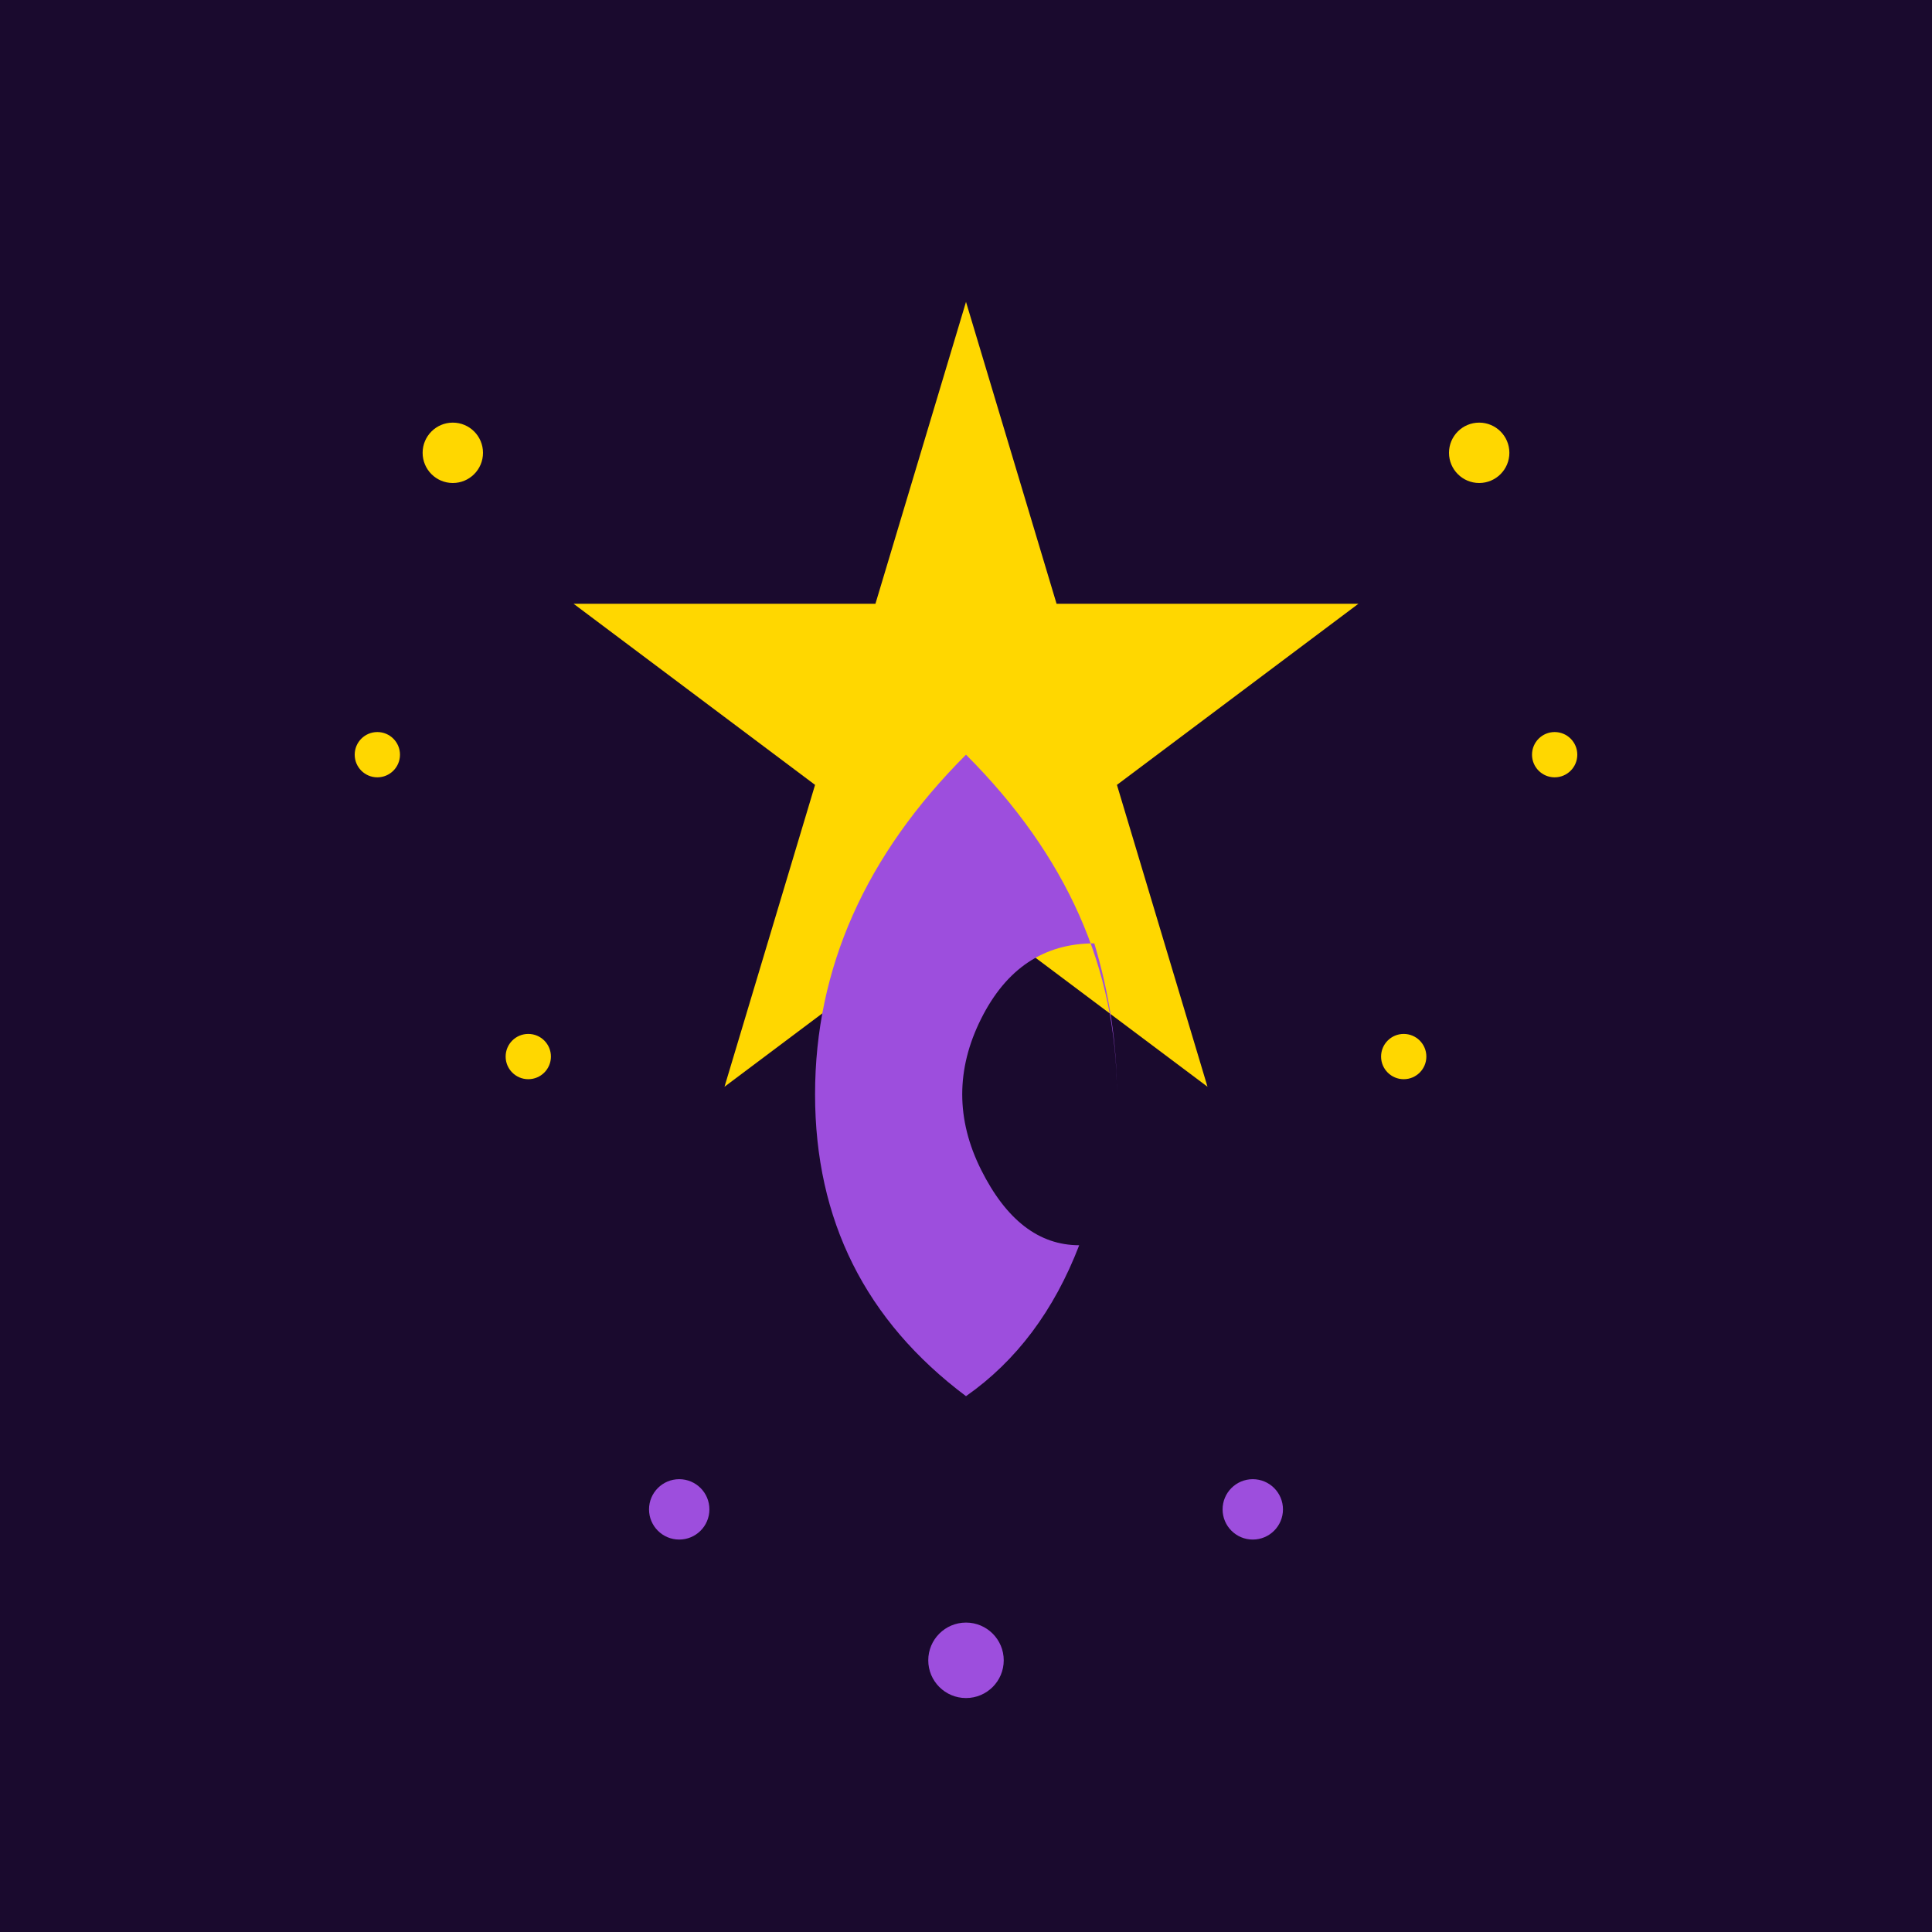
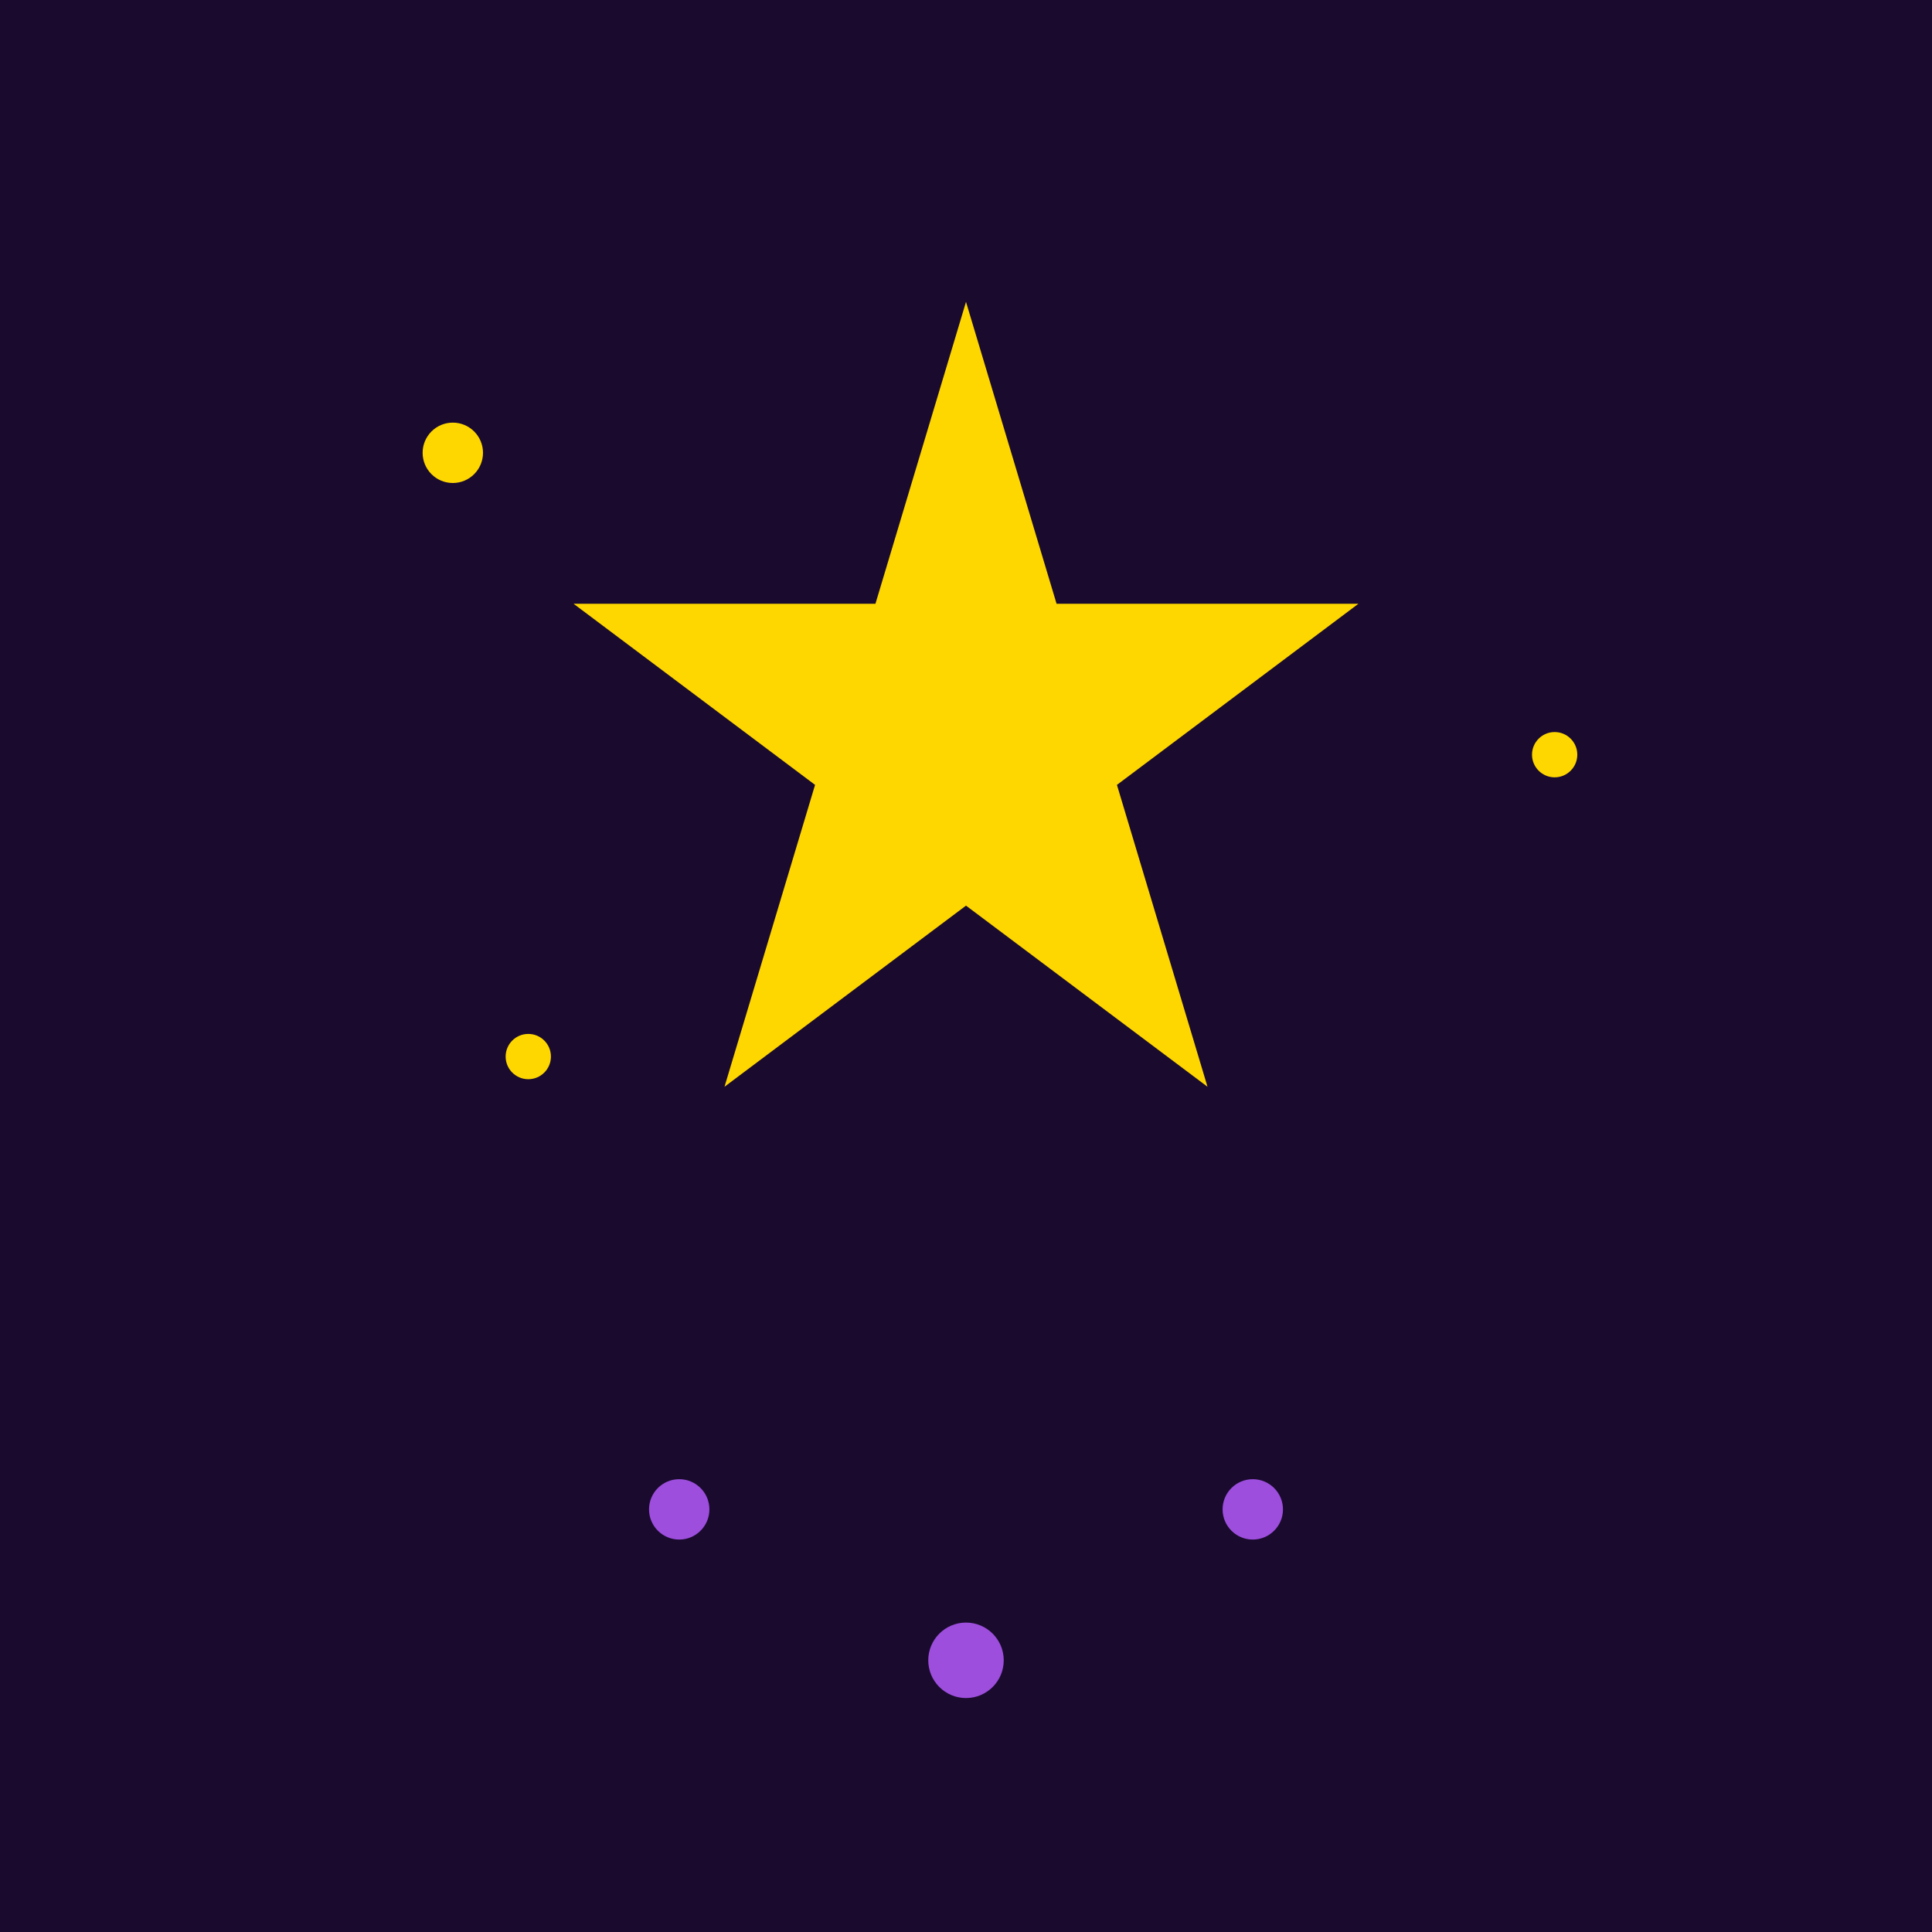
<svg xmlns="http://www.w3.org/2000/svg" viewBox="0 0 256 256">
  <rect width="256" height="256" fill="#1a0a2e" />
  <path d="M128 40 L140 80 L180 80 L148 104 L160 144 L128 120 L96 144 L108 104 L76 80 L116 80 Z" fill="#ffd700" />
-   <path d="M128 100 Q108 120 108 145 Q108 170 128 185 Q138 178 143 165 Q135 165 130 155 Q125 145 130 135 Q135 125 145 125 Q148 135 148 145 Q148 170 128 185 Q148 170 148 145 Q148 120 128 100 Z" fill="#9d4edd" />
  <circle cx="60" cy="60" r="4" fill="#ffd700" />
-   <circle cx="196" cy="60" r="4" fill="#ffd700" />
-   <circle cx="50" cy="100" r="3" fill="#ffd700" />
  <circle cx="206" cy="100" r="3" fill="#ffd700" />
  <circle cx="70" cy="140" r="3" fill="#ffd700" />
-   <circle cx="186" cy="140" r="3" fill="#ffd700" />
  <circle cx="90" cy="200" r="4" fill="#9d4edd" />
  <circle cx="166" cy="200" r="4" fill="#9d4edd" />
  <circle cx="128" cy="220" r="5" fill="#9d4edd" />
</svg>